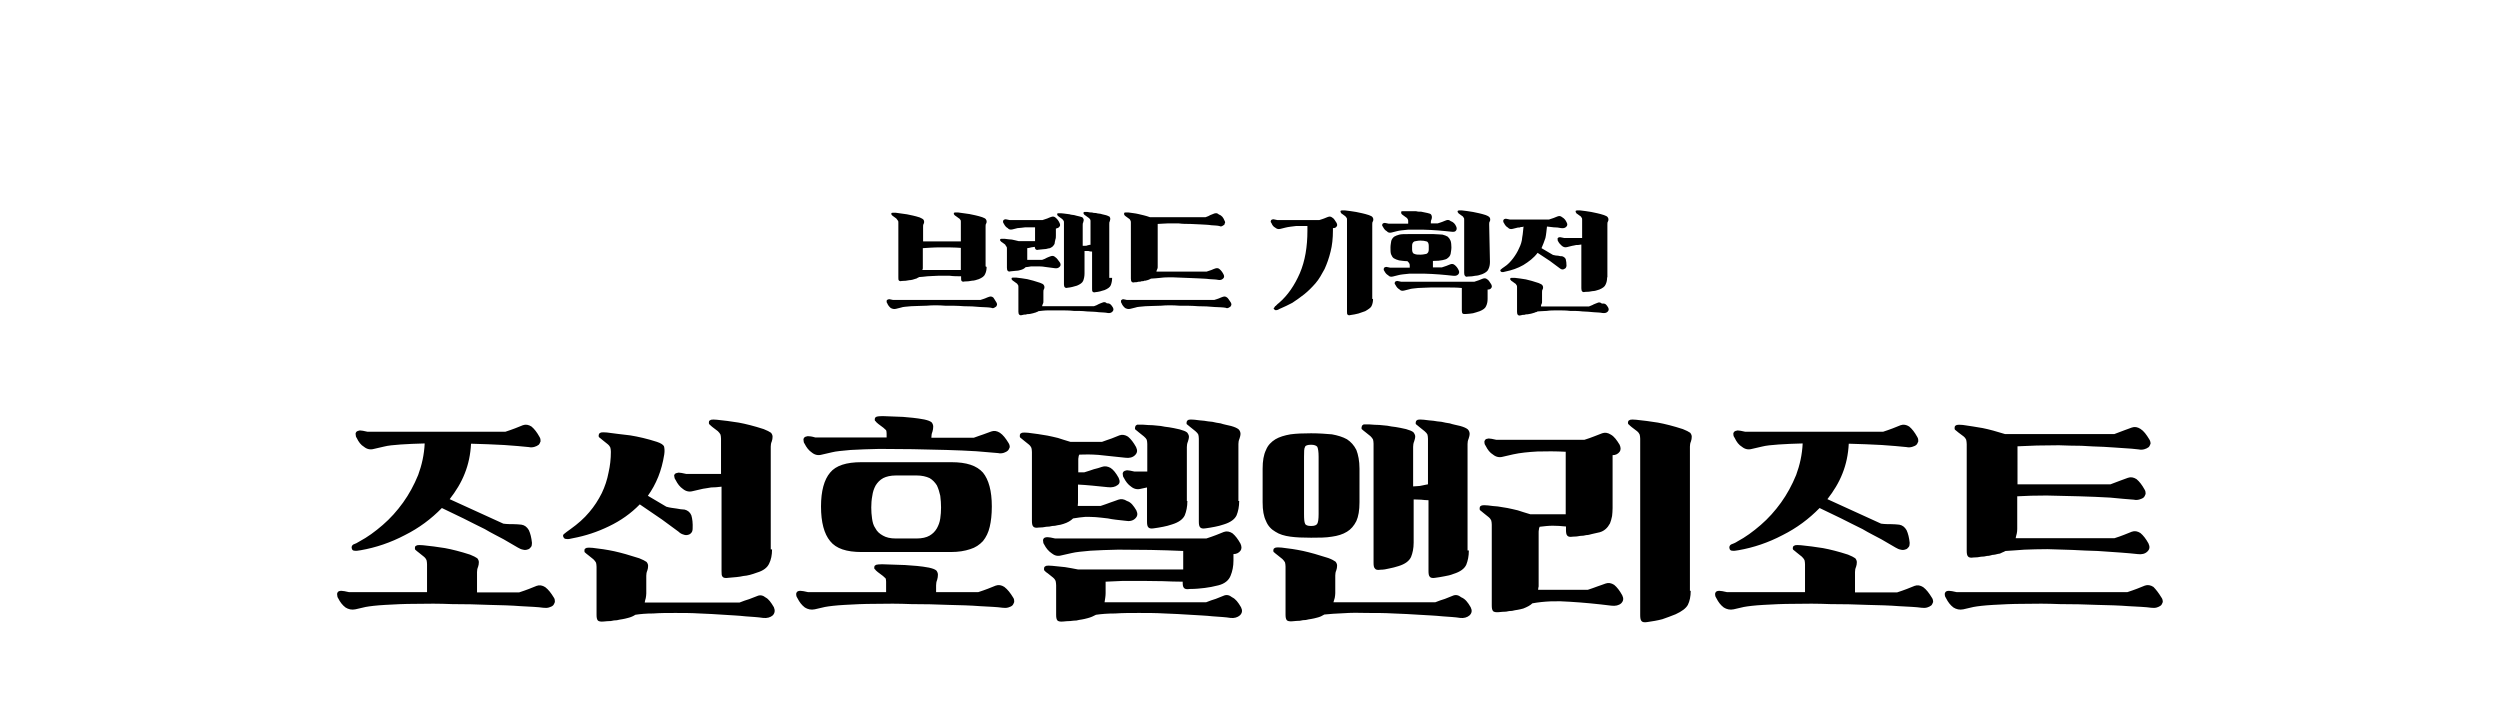
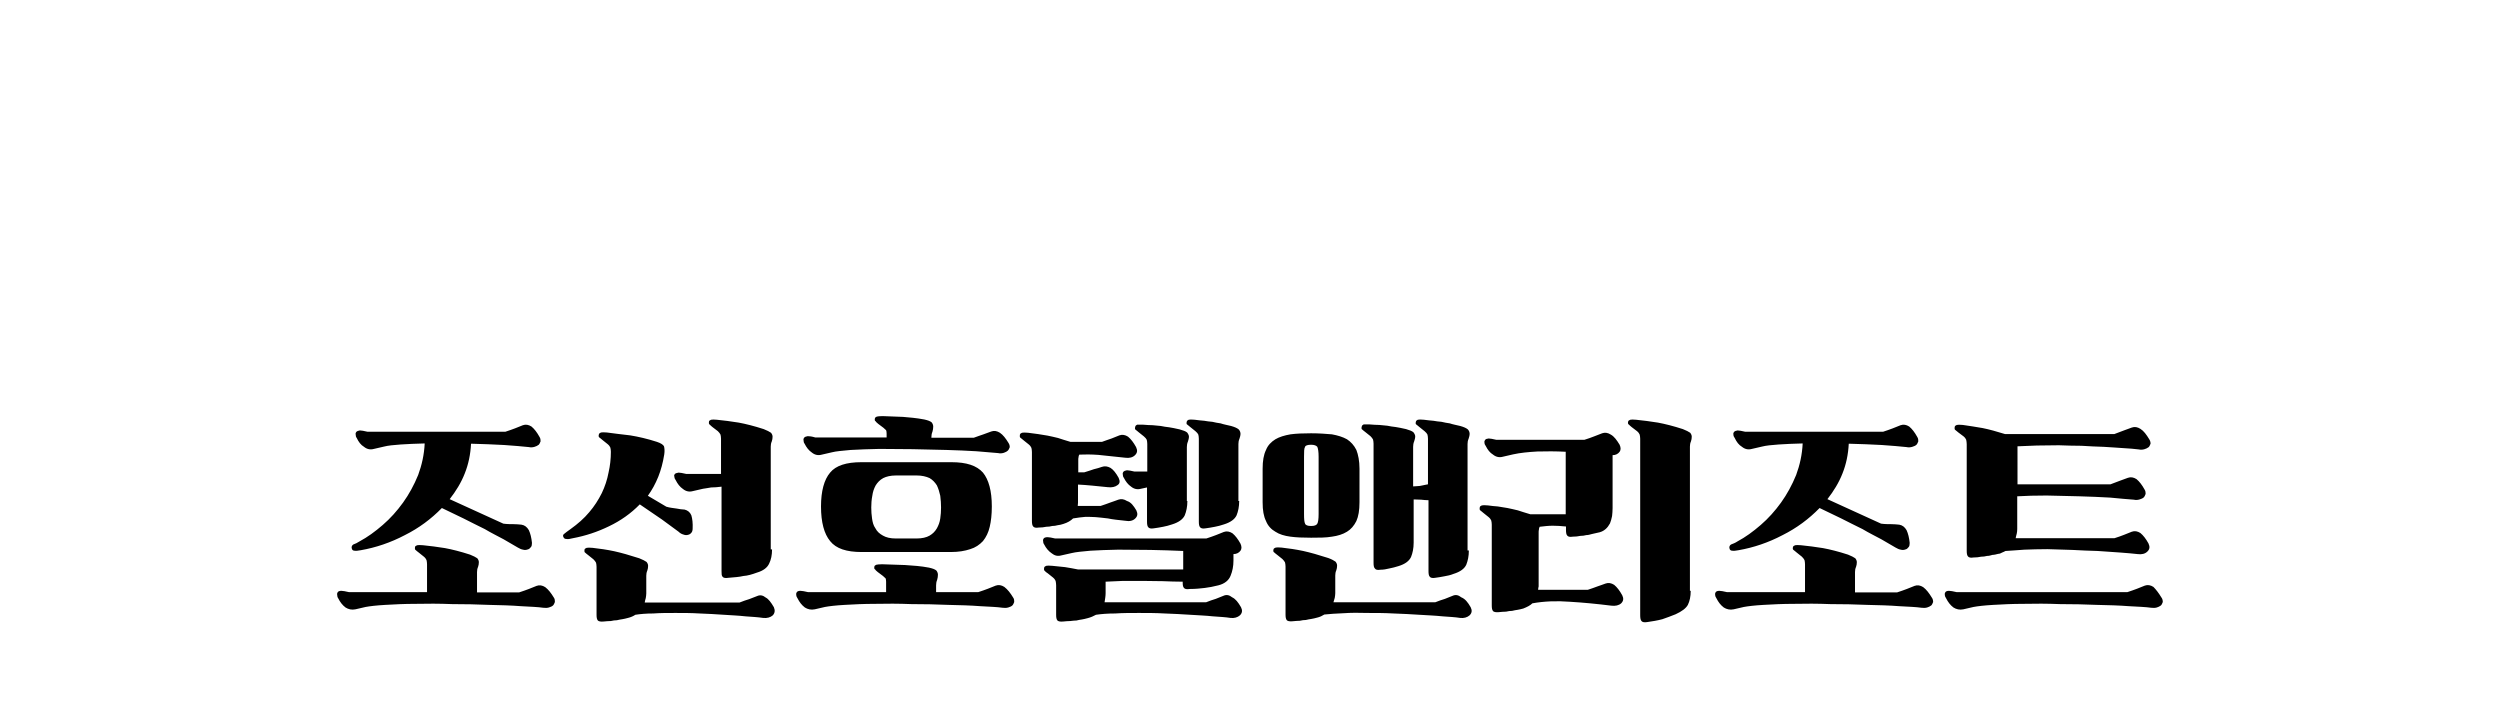
<svg xmlns="http://www.w3.org/2000/svg" height="274px" id="레이어_1" style="" version="1.1" viewBox="0 0 960.1 274" width="960.1px" x="0px" xml:space="preserve" y="0px">
  <path d="M830.1,229.5c0.4,0.5,0.5,1.2,0.5,1.7c-0.2,0.5-0.4,1-0.7,1.3c-0.5,0.4-1,0.6-1.6,0.8c-0.7,0.2-1.4,0.2-2.2,0.1  c-2-0.3-4.9-0.4-8.5-0.6c-3.8-0.3-7.8-0.4-12.3-0.5c-4.6-0.2-9.4-0.3-14.2-0.3c-4.9-0.2-9.6-0.2-13.9-0.1c-4.4,0-8.3,0.2-11.7,0.4  c-3.5,0.2-6,0.5-7.6,0.8L754,234c-1.4,0.3-2.7,0-3.8-0.7c-1.2-0.9-2.1-2.1-2.8-3.5c-0.3-0.4-0.5-0.9-0.5-1.3c-0.1-0.5,0-0.8,0.3-1.2  c0.2-0.2,0.6-0.4,1.3-0.4c0.6,0,1.6,0.2,2.9,0.5H817c1.3-0.4,2.6-0.9,3.7-1.3c1-0.4,2-0.8,3-1.2c1.1-0.4,2.2-0.2,3.3,0.5  C828,226.4,829,227.7,830.1,229.5z M825.4,168.7c0.4,0.6,0.5,1.2,0.5,1.7c-0.2,0.5-0.4,1-0.7,1.3c-0.5,0.4-1,0.6-1.6,0.8  c-0.7,0.2-1.4,0.3-2.2,0.1c-1.7-0.2-3.7-0.4-5.9-0.5c-2.3-0.2-4.9-0.3-7.6-0.5c-2.8-0.1-5.7-0.2-8.5-0.4c-3,0-5.8-0.1-8.7-0.2  c-3,0-5.8,0.1-8.5,0.1c-2.7,0.1-5.2,0.2-7.4,0.3V186h35.7c1.3-0.5,2.6-1,3.7-1.4l3-1.1c1.1-0.4,2.2-0.2,3.3,0.5  c1.1,0.9,2.1,2.2,3.1,4c0.4,0.6,0.4,1.2,0.4,1.7c-0.2,0.5-0.4,1-0.7,1.3c-0.4,0.4-1,0.6-1.6,0.8c-0.7,0.2-1.4,0.3-2.2,0.1  c-2.3-0.2-5.4-0.4-9.1-0.8c-3.8-0.2-7.6-0.4-11.8-0.5l-12.6-0.3c-4.2,0-8,0.1-11.3,0.3v12.6c0,0.7-0.1,1.3-0.2,1.8  c-0.2,0.6-0.3,1.2-0.4,1.7H812c1.4-0.4,2.6-0.9,3.7-1.3c1-0.4,2-0.8,3-1.2c1.1-0.4,2.2-0.2,3.3,0.5c1.1,0.9,2.1,2.2,3.1,4  c0.6,1.3,0.5,2.2-0.4,3.1c-0.9,0.9-2.2,1.2-3.7,1c-1.8-0.2-4-0.4-6.7-0.6s-5.7-0.4-8.7-0.6c-3.1-0.1-6.4-0.2-9.6-0.4  c-3.4-0.1-6.7-0.2-9.7-0.3c-3.2,0-6.2,0.1-8.9,0.2c-2.9,0.2-5.2,0.4-7.2,0.5c-0.5,0.3-0.9,0.4-1.3,0.6c-0.5,0.3-1,0.5-1.5,0.5  c-0.8,0.2-1.5,0.4-2.2,0.4c-0.7,0.2-1.3,0.4-2.1,0.4c-0.7,0.2-1.5,0.3-2.3,0.3c-0.9,0.2-1.8,0.3-2.9,0.3c-1.1,0.2-1.8,0-2.1-0.4  c-0.4-0.4-0.5-1.2-0.5-2.2v-40.9c0-0.6-0.1-1.2-0.2-1.7c-0.2-0.4-0.4-0.8-1-1.3l-2-1.5c-0.4-0.4-0.8-0.6-1.1-0.9  c-0.4-0.2-0.4-0.6-0.3-1.3c0.1-0.4,0.4-0.5,0.8-0.7c0.4-0.1,1.1-0.1,2.3,0c2.5,0.4,5,0.7,7.6,1.2c2.5,0.5,5.4,1.3,8.6,2.3h42  c1.4-0.5,2.6-1,3.7-1.4l3-1.1c1.1-0.4,2.2-0.2,3.3,0.5C823.3,165.5,824.3,166.9,825.4,168.7z M741.9,229.5c0.4,0.5,0.5,1.2,0.5,1.7  c-0.2,0.5-0.4,1-0.7,1.3c-0.5,0.4-1,0.6-1.6,0.8c-0.7,0.2-1.4,0.2-2.2,0.1c-2-0.3-4.9-0.4-8.5-0.6c-3.8-0.3-7.8-0.4-12.3-0.5  c-4.6-0.2-9.4-0.3-14.2-0.3c-4.9-0.2-9.6-0.2-13.9-0.1c-4.4,0-8.3,0.2-11.7,0.4c-3.5,0.2-6,0.5-7.6,0.8l-3.9,0.9  c-1.4,0.3-2.7,0-3.8-0.7c-1.2-0.9-2.1-2.1-2.8-3.5c-0.3-0.4-0.5-0.9-0.5-1.3c-0.1-0.5,0-0.8,0.3-1.2c0.2-0.2,0.6-0.4,1.3-0.4  c0.6,0,1.6,0.2,2.9,0.5h30v-10.7c0-0.6-0.1-1.2-0.2-1.6c-0.2-0.4-0.5-0.8-1-1.3l-2-1.6c-0.4-0.4-0.8-0.6-1.1-0.9  c-0.4-0.2-0.5-0.6-0.3-1.3c0.1-0.3,0.4-0.4,0.8-0.6c0.4-0.1,1.1-0.1,2.3,0c2.7,0.3,5.5,0.6,8.4,1.1c2.7,0.5,5.9,1.3,9.6,2.5  c1.3,0.5,2.2,1,2.8,1.4c0.4,0.5,0.6,1,0.6,1.5c0,0.6-0.1,1.3-0.3,1.8c-0.3,0.7-0.4,1.3-0.4,2v7.8h16.2c1.3-0.4,2.6-0.9,3.7-1.3  c1-0.4,2-0.8,3-1.2c1.1-0.4,2.2-0.2,3.3,0.5C739.8,226.4,740.8,227.7,741.9,229.5z M667.3,207.9c3-1.6,5.9-3.7,8.9-6.3  c2.9-2.5,5.5-5.4,7.8-8.6s4.2-6.7,5.8-10.6c1.4-3.8,2.3-7.8,2.5-12.1c-3.4,0.1-6.5,0.2-9.2,0.4s-4.9,0.4-6.4,0.8l-3.9,0.9  c-1.4,0.4-2.7,0.1-3.8-0.8c-1.2-0.7-2.1-1.9-2.8-3.4c-0.3-0.4-0.5-0.8-0.5-1.3c-0.1-0.4,0-0.7,0.3-1.1c0.2-0.2,0.6-0.4,1.3-0.5  c0.6,0,1.6,0.2,2.9,0.5h53c1.3-0.4,2.6-0.9,3.7-1.3c1-0.4,2-0.8,3-1.2c1.1-0.4,2.2-0.2,3.3,0.5c1.1,0.9,2.1,2.2,3.1,4  c0.4,0.6,0.4,1.2,0.4,1.7c-0.2,0.5-0.4,1-0.7,1.3c-0.4,0.4-1,0.6-1.6,0.8c-0.7,0.2-1.4,0.3-2.2,0.1c-2.5-0.3-5.7-0.5-9.5-0.8  c-4-0.2-8.2-0.4-12.7-0.5c-0.2,4.1-1,7.9-2.4,11.4c-1.4,3.6-3.4,6.8-5.8,9.9l20.6,9.4c1.4,0.2,2.7,0.2,3.9,0.2  c1.1,0,2.1,0.1,3.1,0.2c1.2,0.2,2.1,0.9,2.8,2.1c0.6,1.3,1,2.9,1.2,4.9c0,0.7-0.1,1.3-0.4,1.6c-0.4,0.5-0.7,0.8-1.2,0.9  c-0.5,0.2-1.2,0.3-1.8,0.1c-0.7-0.1-1.3-0.4-2-0.8l-5.5-3.2c-2.2-1.2-4.7-2.4-7.2-3.9c-2.7-1.3-5.4-2.7-8.2-4.1l-8.3-4  c-4.1,4.2-8.8,7.7-14.2,10.4c-5.5,2.9-11.2,4.8-16.9,5.8c-1.1,0.2-1.9,0.3-2.4,0.2c-0.6,0-1-0.3-1.1-0.9c-0.2-0.6,0.1-1.2,0.6-1.5  C665.6,208.8,666.4,208.5,667.3,207.9z M649.3,226.9c0,2.2-0.4,4-1.1,5.4c-0.7,1.3-2.3,2.5-4.7,3.6c-1.7,0.7-3.4,1.3-5.1,1.9  c-1.8,0.5-3.8,0.8-5.8,1.1c-1.2,0.2-1.9,0-2.2-0.4c-0.4-0.4-0.5-1.3-0.5-2.3v-67.7c0-0.6-0.1-1.2-0.2-1.6c-0.2-0.4-0.4-0.8-1-1.3  l-2.1-1.6c-0.4-0.4-0.8-0.6-1-0.9c-0.4-0.2-0.5-0.6-0.3-1.3c0.1-0.3,0.4-0.4,0.8-0.6c0.4-0.1,1.1-0.1,2.2,0c2.7,0.3,5.5,0.6,8.4,1.1  c2.7,0.5,5.9,1.3,9.6,2.5c1.3,0.5,2.2,1,2.8,1.4c0.4,0.5,0.6,1,0.6,1.5c0,0.6-0.1,1.3-0.3,1.8c-0.3,0.7-0.4,1.3-0.4,2v55.4H649.3z   M622,170.8c0.5,1.1,0.5,2,0,2.7c-0.6,0.8-1.5,1.3-2.7,1.3v20.3c0,1.1-0.1,2.2-0.2,3.1c-0.2,1.1-0.5,2-0.8,2.8  c-0.5,0.9-1,1.6-1.7,2.2c-0.8,0.7-1.8,1.2-3.1,1.4c-0.9,0.2-1.6,0.4-2.2,0.5c-0.7,0.2-1.4,0.4-2.1,0.4c-0.7,0.2-1.5,0.3-2.3,0.3  c-0.9,0.2-1.8,0.3-2.9,0.3c-1.1,0.2-1.8,0-2.1-0.4c-0.4-0.4-0.5-1.2-0.5-2.2v-1.3c-1.9-0.2-3.6-0.3-5.1-0.3c-1.6,0-3.3,0.2-5,0.4  c-0.2,0.4-0.3,0.7-0.3,1.1c-0.1,0.4-0.1,0.7-0.1,1.1V224v1.2c-0.1,0.4-0.2,0.9-0.2,1.3h19.1c1.3-0.4,2.6-0.9,3.7-1.3  c1.1-0.4,2.1-0.7,3.1-1.1c1.1-0.4,2.2-0.2,3.3,0.5c1.1,0.9,2.1,2.2,3.1,4c0.6,1.2,0.5,2.2-0.4,3.1c-0.9,0.8-2.2,1.1-3.8,0.9  c-5.6-0.7-10.9-1.2-15.9-1.5c-5.1-0.4-9.9-0.2-14.4,0.6c-0.8,0.8-2,1.4-3.5,2c-0.8,0.2-1.5,0.4-2.2,0.5s-1.3,0.2-2.1,0.4  c-0.7,0-1.5,0.1-2.3,0.3c-0.9,0-1.8,0.1-2.9,0.2c-1.1,0.1-1.8-0.1-2.1-0.4c-0.4-0.5-0.5-1.2-0.5-2.2v-31c0-0.6-0.1-1.2-0.2-1.6  c-0.2-0.4-0.4-0.8-1-1.3l-2-1.6c-0.4-0.4-0.8-0.6-1.1-0.9c-0.4-0.2-0.4-0.6-0.3-1.3c0.1-0.4,0.4-0.5,0.8-0.7c0.4-0.1,1.1-0.1,2.3,0  c1.3,0.2,2.5,0.3,3.8,0.4c1.2,0.2,2.4,0.4,3.7,0.6c1.3,0.3,2.5,0.5,4,0.9c1.3,0.4,3,1,4.8,1.5h13.6v-24c-3.8-0.2-7.5-0.2-10.9-0.1  c-3.5,0.2-6.6,0.5-9.3,1.1l-3.9,0.9c-1.4,0.4-2.7,0.1-3.8-0.8c-1.2-0.7-2.1-1.9-2.8-3.3c-0.3-0.4-0.5-0.8-0.5-1.3  c-0.1-0.4,0-0.7,0.3-1.1c0.2-0.3,0.6-0.4,1.3-0.5c0.6,0,1.6,0.2,2.9,0.5h33.9c1.4-0.4,2.6-0.9,3.7-1.3c1.1-0.4,2.1-0.8,3.1-1.2  c1.1-0.4,2.2-0.2,3.3,0.5C619.9,167.6,620.9,169,622,170.8z M506.4,175.4c0-1.9-0.2-3.1-0.5-3.8c-0.4-0.5-1.2-0.8-2.4-0.8  c-1.3,0-2.2,0.3-2.3,0.8c-0.4,0.6-0.4,1.9-0.4,3.8v22c0,2,0.1,3.1,0.4,3.7c0.2,0.6,1,0.9,2.3,0.9s2.1-0.3,2.4-0.9  c0.3-0.5,0.5-1.7,0.5-3.7V175.4z M564.8,233.2c0.6,1.2,0.5,2.2-0.4,3.1c-0.9,0.8-2.2,1.2-3.7,1c-1.8-0.3-4-0.4-6.7-0.6  c-2.8-0.3-5.8-0.4-8.9-0.6c-3.2-0.2-6.5-0.4-9.9-0.5c-3.5-0.2-6.8-0.2-10.1-0.2c-3.2-0.1-6.3-0.1-9.1,0.1c-2.9,0.1-5.4,0.3-7.4,0.5  c-0.5,0.3-0.9,0.5-1.3,0.7c-0.5,0.2-1,0.4-1.5,0.5c-0.8,0.2-1.5,0.4-2.2,0.5s-1.3,0.2-2.1,0.4c-0.7,0-1.5,0.1-2.3,0.3  c-0.9,0-1.8,0.1-2.9,0.2c-1.1,0.1-1.8-0.1-2.1-0.4c-0.4-0.5-0.5-1.2-0.5-2.2v-18.4c0-0.6-0.1-1.2-0.2-1.6c-0.2-0.4-0.5-0.8-1-1.3  l-2-1.6c-0.5-0.4-0.8-0.6-1.1-0.9c-0.4-0.2-0.5-0.6-0.3-1.3c0.1-0.3,0.4-0.4,0.8-0.6c0.4-0.1,1.1-0.1,2.3,0c2.7,0.3,5.5,0.7,8.3,1.3  c2.7,0.6,5.9,1.5,9.6,2.7c1.4,0.5,2.2,1,2.8,1.4c0.4,0.5,0.6,1,0.6,1.5c0,0.6-0.1,1.3-0.3,1.8c-0.3,0.7-0.4,1.3-0.4,2v6.8  c0,0.5-0.1,1.2-0.2,1.8c-0.2,0.5-0.3,1.2-0.5,1.7h39.1c1.3-0.5,2.6-1,3.7-1.3c1-0.4,2-0.8,3-1.2c1.1-0.5,2.2-0.3,3.3,0.6  C562.7,230,563.7,231.3,564.8,233.2z M522.1,192.9c0,3.1-0.4,5.4-1.2,7.2c-0.9,1.8-2.1,3.2-3.6,4.1c-1.6,1-3.6,1.6-5.8,1.9  c-2.3,0.4-5,0.4-8,0.4c-3.1,0-5.7-0.1-7.9-0.4c-2.3-0.3-4.3-0.9-5.8-1.9c-1.6-0.9-2.9-2.3-3.6-4.1c-0.9-1.8-1.3-4.1-1.3-7.2V180  c0-3,0.4-5.4,1.3-7.2c0.7-1.8,2-3.1,3.6-4.1c1.5-0.9,3.5-1.5,5.8-1.9c2.2-0.3,4.9-0.4,7.9-0.4s5.7,0.2,8,0.4c2.2,0.4,4.2,1,5.8,1.9  c1.5,1,2.7,2.3,3.6,4.1c0.7,1.8,1.2,4.2,1.2,7.2V192.9z M564.1,211.4c0,2.2-0.4,4-1,5.5c-0.7,1.5-2.3,2.7-4.9,3.5  c-1.2,0.5-2.3,0.7-3.4,0.9c-1.3,0.3-2.4,0.4-3.6,0.6c-1.1,0.2-1.8,0-2.1-0.4c-0.4-0.4-0.5-1.2-0.5-2.2v-27.2c-1,0-1.9-0.1-2.8-0.2  c-1,0-2-0.1-2.9-0.1v16.6c0,2.2-0.4,4-1,5.5c-0.7,1.5-2.2,2.7-4.8,3.5c-1.3,0.4-2.4,0.7-3.5,0.9c-1.2,0.3-2.3,0.5-3.5,0.5  c-1.1,0.2-1.8,0-2.1-0.5c-0.4-0.4-0.5-1.1-0.5-2.2v-45.7c0-0.6-0.1-1.2-0.2-1.6c-0.2-0.4-0.5-0.8-1-1.3l-2-1.6  c-0.5-0.4-0.8-0.6-1.1-0.9c-0.4-0.2-0.4-0.6-0.2-1.3c0.1-0.4,0.4-0.5,0.7-0.7h2.3c1.3,0.1,2.6,0.2,3.7,0.2c1,0.1,2,0.2,3.1,0.3  c1,0.2,2.1,0.4,3.2,0.5c1.1,0.2,2.4,0.4,4,0.8c1.3,0.4,2.2,0.7,2.8,1.2c0.4,0.5,0.7,1.1,0.7,1.6c0,0.6-0.2,1.3-0.4,1.9  c-0.3,0.7-0.4,1.4-0.4,2.1v15.2l1.6-0.1c0.6,0,1.3-0.1,2.1-0.3c0.6-0.1,1.3-0.3,2-0.4v-17.5c0-0.6-0.1-1.2-0.2-1.6  c-0.2-0.4-0.5-0.8-1.1-1.3l-2-1.6c-0.4-0.4-0.8-0.6-1.1-0.9c-0.4-0.2-0.4-0.6-0.2-1.3c0.1-0.3,0.4-0.4,0.7-0.6  c0.4-0.1,1.1-0.1,2.3,0c1.3,0.2,2.6,0.3,3.7,0.4c1,0.2,2,0.3,3.1,0.4c1,0.2,2.1,0.5,3.2,0.6c1.1,0.4,2.4,0.6,4,1  c1.4,0.4,2.3,0.8,2.9,1.3c0.5,0.5,0.7,1.2,0.7,1.7c0,0.6-0.2,1.3-0.4,1.9c-0.3,0.7-0.4,1.3-0.4,2v40.9L564.1,211.4L564.1,211.4z   M475.9,192.4c0,2.2-0.4,4-1,5.5c-0.7,1.5-2.3,2.7-4.9,3.5c-1.2,0.4-2.3,0.7-3.4,0.9c-1.3,0.3-2.4,0.4-3.6,0.6  c-1.1,0.2-1.8,0-2.1-0.4c-0.4-0.4-0.5-1.2-0.5-2.2v-31.8c0-0.6-0.1-1.2-0.2-1.6c-0.2-0.4-0.5-0.8-1.1-1.3l-2-1.6  c-0.4-0.4-0.8-0.6-1.1-0.9c-0.4-0.2-0.4-0.6-0.2-1.3c0.1-0.3,0.4-0.4,0.7-0.6c0.4-0.1,1.1-0.1,2.3,0c1.3,0.2,2.6,0.3,3.7,0.4  c1,0.2,2,0.3,3.1,0.4c1,0.2,2.1,0.5,3.2,0.6c1.1,0.4,2.4,0.6,4,1c1.4,0.4,2.3,0.8,2.9,1.3c0.5,0.5,0.7,1.2,0.7,1.7  c0,0.6-0.2,1.3-0.4,1.9c-0.3,0.7-0.4,1.3-0.4,2v21.9L475.9,192.4L475.9,192.4z M456,192.4c0,2.2-0.4,4-1,5.5  c-0.7,1.5-2.3,2.7-4.9,3.5c-1.2,0.4-2.3,0.7-3.4,0.9c-1.3,0.3-2.4,0.4-3.6,0.6c-1.1,0.2-1.8,0-2.1-0.4c-0.4-0.4-0.5-1.2-0.5-2.2  v-13.1l-2.3,0.5c-1.4,0.4-2.7,0.1-3.8-0.8c-1.2-0.8-2.1-2-2.8-3.4c-0.3-0.4-0.4-0.8-0.4-1.3c-0.1-0.4,0-0.7,0.3-1.1  c0.2-0.2,0.6-0.4,1.3-0.5c0.6,0,1.6,0.2,2.9,0.5h4.9v-10.6c0-0.6-0.1-1.2-0.2-1.6c-0.2-0.4-0.5-0.8-1.1-1.3l-2-1.6  c-0.4-0.4-0.8-0.6-1.1-0.9c-0.4-0.2-0.4-0.6-0.2-1.3c0.1-0.4,0.4-0.5,0.7-0.7h2.3c1.3,0.1,2.6,0.2,3.7,0.2c1,0.1,2,0.2,3.1,0.3  c1,0.2,2.1,0.4,3.2,0.5c1.1,0.2,2.4,0.4,4,0.8c1.4,0.4,2.3,0.7,2.9,1.2c0.4,0.5,0.7,1.1,0.7,1.6c0,0.6-0.2,1.3-0.4,1.9  c-0.3,0.7-0.4,1.4-0.4,2.1v20.7C455.8,192.4,456,192.4,456,192.4z M436.4,196c0.6,1.3,0.5,2.2-0.4,3.1c-0.9,0.9-2.2,1.2-3.8,0.9  c-2.7-0.3-4.9-0.5-6.7-0.9c-1.8-0.2-3.3-0.4-4.7-0.5c-1.4-0.1-2.7-0.1-4-0.1c-1.3,0.1-2.9,0.3-4.7,0.6c-0.9,0.9-2.1,1.6-3.7,2.1  c-0.8,0.3-1.5,0.4-2.2,0.5c-0.7,0.2-1.4,0.3-2.1,0.3c-0.7,0.2-1.5,0.3-2.3,0.3c-0.9,0.2-1.8,0.3-2.9,0.3c-1.1,0.2-1.8,0-2.1-0.4  c-0.4-0.4-0.5-1.2-0.5-2.2v-26.4c0-0.6-0.1-1.2-0.2-1.6c-0.2-0.4-0.4-0.8-1-1.3l-2-1.6c-0.4-0.4-0.8-0.6-1.1-0.9  c-0.4-0.2-0.4-0.6-0.3-1.3c0.1-0.4,0.4-0.5,0.8-0.7c0.4-0.1,1.1-0.1,2.3,0c1.3,0.2,2.5,0.3,3.8,0.5c1.2,0.2,2.4,0.4,3.7,0.6  c1.3,0.3,2.5,0.5,4,0.9c1.3,0.4,3,1,4.8,1.5h12.1c1.3-0.5,2.6-0.9,3.7-1.3c1-0.4,2-0.8,3-1.2c1.1-0.4,2.2-0.2,3.3,0.5  c1.1,0.9,2.1,2.2,3.1,4c0.6,1.3,0.5,2.2-0.4,3.1c-0.9,0.9-2.2,1.2-3.7,1l-10.4-1.1c-2.8-0.2-5.2-0.2-7.3-0.1c-0.2,0.4-0.3,0.6-0.3,1  c-0.1,0.4-0.1,0.7-0.1,1v4.8h2.3c1.3-0.4,2.6-0.8,3.7-1.2c1.1-0.3,2.1-0.5,3.1-0.9c1.1-0.4,2.2-0.2,3.3,0.4c1.1,0.7,2.1,2,3.1,3.8  c0.6,1.3,0.5,2.2-0.4,2.8c-0.9,0.7-2.2,1-3.8,0.8c-2.2-0.2-4.2-0.4-6-0.6c-1.9-0.2-3.7-0.3-5.4-0.4v5.8v1.2c0,0.4-0.1,0.8-0.1,1.2  h8.8c1.3-0.4,2.6-0.9,3.7-1.3c1.1-0.4,2.1-0.7,3.1-1.1c1.1-0.4,2.2-0.2,3.3,0.5C434.4,192.9,435.3,194.2,436.4,196z M476.6,233.2  c0.6,1.2,0.5,2.2-0.4,3.1c-0.9,0.8-2.2,1.2-3.7,1c-1.8-0.3-4-0.4-6.7-0.6c-2.7-0.3-5.7-0.4-8.7-0.6c-3.2-0.2-6.5-0.4-9.8-0.5  c-3.4-0.2-6.7-0.2-9.9-0.2s-6.3,0-9.1,0.2c-2.9,0-5.4,0.2-7.4,0.5c-0.9,0.5-2,1-3.2,1.3c-0.8,0.2-1.5,0.4-2.2,0.5s-1.3,0.2-2.1,0.4  c-0.7,0-1.5,0.1-2.3,0.2c-0.9,0-1.8,0.1-2.9,0.2c-1.1,0.1-1.8-0.1-2.1-0.4c-0.4-0.5-0.5-1.2-0.5-2.2v-11.3c0-0.6-0.1-1.2-0.2-1.7  c-0.2-0.4-0.4-0.8-1-1.3l-2-1.6c-0.4-0.3-0.8-0.5-1.1-0.9c-0.4-0.2-0.4-0.6-0.3-1.3c0.1-0.4,0.4-0.5,0.8-0.7c0.4-0.1,1.1-0.1,2.3,0  l4.9,0.5c1.6,0.3,3.2,0.5,5,0.9h40.4v-7.1c-4-0.2-8.3-0.3-12.6-0.4c-4.4,0-8.5-0.1-12.4-0.1c-4,0.1-7.6,0.2-10.6,0.4  c-3.2,0.3-5.6,0.5-7.2,0.9l-4,0.9c-1.4,0.4-2.6,0.1-3.7-0.8c-1.2-0.8-2.2-2-2.9-3.4c-0.3-0.4-0.4-0.8-0.4-1.3  c-0.1-0.4,0-0.7,0.3-1.1c0.2-0.2,0.7-0.4,1.4-0.4c0.6,0,1.6,0.2,2.9,0.5h58.1c1.3-0.4,2.6-0.9,3.7-1.3c1-0.4,2-0.8,3-1.2  c1.1-0.4,2.2-0.2,3.3,0.5c1.1,0.9,2.1,2.2,3.1,4c0.5,1.1,0.5,2,0,2.7c-0.6,0.8-1.5,1.3-2.7,1.3v2.5c0,2.2-0.4,4.1-1.1,5.8  c-0.7,1.8-2.3,3.1-4.7,3.7c-1.9,0.5-3.6,0.8-5.2,1s-3.6,0.4-5.8,0.4c-1.2,0.2-1.9,0-2.2-0.4c-0.4-0.4-0.5-1.1-0.5-2.2v-0.2  c-2.5,0-5.1-0.1-7.7-0.2c-2.7,0-5.3-0.1-7.8-0.1h-7.4c-2.4,0.1-4.7,0.2-6.7,0.3v4.4c0,1.1-0.2,2.2-0.4,3.5h39c1.3-0.5,2.6-1,3.7-1.3  c1-0.4,2-0.8,3-1.2c1.1-0.5,2.2-0.3,3.3,0.6C474.5,230,475.5,231.3,476.6,233.2z M387.3,170.1c0.4,0.6,0.5,1.2,0.5,1.6  c-0.2,0.5-0.4,1-0.7,1.3c-0.4,0.4-1,0.7-1.6,0.9c-0.7,0.2-1.4,0.3-2.2,0.1c-2.1-0.2-4.9-0.4-8.3-0.7c-3.5-0.2-7.4-0.4-11.5-0.5  l-13-0.3c-4.5,0-8.8-0.1-12.8-0.1c-4.1,0.1-7.7,0.2-11,0.4c-3.2,0.3-5.7,0.5-7.2,0.9l-3.9,0.9c-1.4,0.4-2.7,0.1-3.8-0.8  c-1.2-0.8-2.1-2-2.8-3.4c-0.3-0.4-0.4-0.8-0.4-1.3c-0.1-0.4,0-0.7,0.3-1.1c0.2-0.2,0.6-0.4,1.3-0.5c0.6,0,1.6,0.1,2.9,0.5h27.4v-1.5  c0-0.6-0.1-1.1-0.2-1.3c-0.2-0.1-0.4-0.4-1-0.9l-2-1.5c-0.4-0.4-0.8-0.6-1-1c-0.4-0.2-0.4-0.5-0.3-1.1c0-0.3,0.3-0.5,0.7-0.7  c0.4-0.1,1.1-0.2,2.3-0.2l7.8,0.3c2.3,0.2,5.1,0.4,8.2,1c1.3,0.3,2.2,0.6,2.8,1.1c0.4,0.5,0.6,1.1,0.6,1.6c0,0.7-0.1,1.3-0.3,2  c-0.3,0.7-0.4,1.4-0.4,2.1v0.2H374c1.3-0.5,2.6-0.9,3.7-1.3l3-1.1c1.1-0.4,2.2-0.2,3.3,0.5C385.2,167,386.2,168.3,387.3,170.1z   M352,206.8c2.1,0,3.8-0.4,5-1.1c1.2-0.7,2.1-1.6,2.8-2.8c0.6-1.1,1.1-2.3,1.3-3.8c0.2-1.3,0.3-2.8,0.3-4.2s-0.1-3-0.3-4.5  c-0.3-1.4-0.7-2.7-1.3-4c-0.7-1.1-1.6-2.1-2.8-2.8c-1.3-0.6-3-1-4.9-1h-8c-2.1,0-3.7,0.4-4.9,1c-1.3,0.7-2.2,1.7-2.9,2.8  c-0.7,1.3-1.1,2.5-1.3,4c-0.3,1.5-0.4,3.1-0.4,4.5s0.1,2.9,0.3,4.2c0.2,1.4,0.5,2.7,1.3,3.8c0.6,1.2,1.6,2.1,2.9,2.8  c1.2,0.7,2.8,1.1,4.9,1.1H352z M389.1,229.5c0.4,0.5,0.4,1.2,0.4,1.7c-0.2,0.5-0.4,1-0.7,1.3c-0.4,0.4-1,0.6-1.6,0.8  c-0.7,0.2-1.4,0.2-2.2,0.1c-2-0.3-4.9-0.4-8.5-0.6c-3.8-0.3-7.8-0.4-12.3-0.5c-4.6-0.2-9.4-0.3-14.2-0.3c-4.9-0.2-9.6-0.2-13.9-0.1  c-4.4,0-8.3,0.2-11.7,0.4c-3.5,0.2-6,0.5-7.6,0.8l-3.9,0.9c-1.4,0.3-2.7,0-3.8-0.7c-1.2-0.9-2.1-2.1-2.8-3.5  c-0.3-0.4-0.5-0.9-0.5-1.3c-0.1-0.5,0-0.8,0.3-1.2c0.2-0.2,0.6-0.4,1.3-0.4c0.6,0,1.6,0.2,2.9,0.5h30v-4c0-0.6-0.1-1.1-0.2-1.3  c-0.2-0.1-0.4-0.4-1-0.9l-2-1.5c-0.4-0.4-0.8-0.6-1-1c-0.4-0.2-0.4-0.5-0.3-1.1c0-0.3,0.3-0.5,0.7-0.7c0.4-0.1,1.1-0.2,2.3-0.2  c2.7,0.1,5.7,0.2,8.8,0.3c3.1,0.2,6.1,0.4,9.2,1c1.3,0.3,2.2,0.6,2.8,1.1c0.4,0.5,0.6,1.1,0.6,1.6c0,0.7-0.1,1.3-0.3,2  c-0.3,0.7-0.4,1.4-0.4,2.1v2.6h16.2c1.3-0.4,2.6-0.9,3.7-1.3c1-0.4,2-0.8,3-1.2c1.1-0.4,2.2-0.2,3.3,0.5  C387,226.4,388,227.7,389.1,229.5z M330.9,212c-5.8,0-9.8-1.3-12.1-4.2c-2.3-2.8-3.5-7.2-3.5-13.3c0-5.9,1.2-10.3,3.5-13  c2.2-2.7,6.2-4,12-4h34.6c5.8,0,9.7,1.3,12.1,4c2.2,2.7,3.4,7,3.4,13c0,3.1-0.3,5.7-0.8,7.8c-0.5,2.2-1.4,4-2.6,5.5  c-1.3,1.4-2.9,2.5-4.9,3.1c-2.1,0.7-4.5,1.1-7.4,1.1L330.9,212L330.9,212z M297.2,233.2c0.5,1.2,0.4,2.2-0.4,3.1  c-0.9,0.8-2.2,1.2-3.8,1c-1.9-0.3-4.1-0.4-6.7-0.6c-2.6-0.3-5.4-0.4-8.3-0.6c-3.1-0.2-6.1-0.4-9.3-0.5c-3.2-0.2-6.3-0.2-9.3-0.2  c-3.1,0-5.9,0-8.5,0.2c-2.7,0-5,0.2-6.9,0.5c-0.4,0.3-0.9,0.5-1.3,0.7c-0.5,0.2-1,0.4-1.5,0.5c-0.8,0.2-1.5,0.4-2.2,0.5  s-1.3,0.2-2.1,0.4c-0.7,0-1.5,0.1-2.3,0.3c-0.9,0-1.8,0.1-2.9,0.2c-1.1,0.1-1.8-0.1-2.1-0.4c-0.4-0.5-0.5-1.2-0.5-2.2v-18.4  c0-0.6-0.1-1.2-0.2-1.6c-0.2-0.4-0.5-0.8-1-1.3l-2-1.6c-0.5-0.4-0.8-0.6-1.1-0.9c-0.4-0.2-0.4-0.6-0.3-1.3c0.1-0.3,0.4-0.4,0.8-0.6  c0.4-0.1,1.1-0.1,2.3,0c2.7,0.3,5.5,0.7,8.3,1.3c2.7,0.6,5.9,1.5,9.6,2.7c1.3,0.5,2.2,1,2.8,1.4c0.4,0.5,0.6,1,0.6,1.5  c0,0.6-0.1,1.3-0.3,1.8c-0.3,0.7-0.4,1.3-0.4,2v6.8c0,0.5-0.1,1.2-0.2,1.8c-0.2,0.5-0.3,1.2-0.4,1.7H284c1.3-0.5,2.6-1,3.7-1.3  c1.1-0.4,2.1-0.8,3.1-1.2c1.1-0.5,2.2-0.3,3.3,0.6C295.1,230,296.1,231.3,297.2,233.2z M234.6,173.5c0-0.6-0.1-1.2-0.2-1.6  c-0.2-0.4-0.4-0.8-1-1.3l-2-1.6c-0.4-0.4-0.8-0.6-1.1-0.9c-0.4-0.2-0.5-0.6-0.3-1.3c0.1-0.4,0.4-0.5,0.8-0.7c0.4-0.1,1.1-0.1,2.3,0  c2.7,0.4,5.7,0.7,8.9,1.1c3.1,0.5,6.6,1.3,10.3,2.5c1.5,0.5,2.4,1.1,2.7,1.7c0.2,0.7,0.3,1.8,0.1,3.1c-0.5,3.2-1.3,6.1-2.3,8.6  c-1.1,2.7-2.4,5.1-4,7.3l7.1,4.2c1.3,0.4,2.6,0.5,3.9,0.7c1.1,0.2,2.2,0.4,3.1,0.4c1.2,0.3,2.1,1,2.6,2.2c0.4,1.3,0.6,3.1,0.5,5.1  c0,0.7-0.2,1.3-0.5,1.6c-0.4,0.5-0.8,0.7-1.3,0.8c-0.5,0.2-1.2,0.1-1.7-0.1c-0.7-0.2-1.3-0.5-1.9-1.1l-6.4-4.7l-8.5-5.8  c-3.4,3.5-7.4,6.3-11.8,8.4c-4.5,2.2-9.1,3.7-13.9,4.6c-1.1,0.3-1.9,0.4-2.4,0.3c-0.6,0-1-0.2-1.2-0.7c-0.3-0.5-0.2-1,0.3-1.3  c0.4-0.4,1.2-0.9,2.4-1.8c2.8-2,5.2-4.1,7.2-6.5c1.9-2.2,3.5-4.7,4.8-7.3c1.2-2.5,2.1-5.2,2.6-7.9  C234.3,178.9,234.6,176.2,234.6,173.5z M296.5,211c0,2.2-0.4,4-1.1,5.4c-0.7,1.6-2.3,2.8-4.7,3.5c-1.9,0.7-3.6,1.2-5.2,1.3  c-1.6,0.4-3.6,0.5-5.8,0.7c-1.2,0.2-1.9,0-2.2-0.4c-0.4-0.4-0.4-1.2-0.4-2.2v-32.4c-1.5,0.2-2.9,0.3-4,0.3c-1.3,0.2-2.2,0.4-3.1,0.5  l-3.9,0.9c-1.4,0.4-2.7,0.1-3.8-0.8c-1.2-0.8-2.1-2-2.8-3.4c-0.3-0.4-0.5-0.8-0.5-1.3c-0.2-0.4-0.1-0.7,0.2-1.1  c0.2-0.2,0.7-0.4,1.4-0.5c0.6,0,1.6,0.2,2.9,0.5h13.4v-13.5c0-0.6-0.1-1.2-0.2-1.6c-0.2-0.4-0.5-0.8-1-1.3l-2.1-1.6  c-0.4-0.4-0.8-0.6-1-0.9c-0.4-0.2-0.4-0.6-0.3-1.3c0.1-0.3,0.4-0.4,0.8-0.6c0.4-0.1,1.1-0.1,2.2,0c2.7,0.3,5.5,0.6,8.4,1.1  c2.7,0.5,5.9,1.3,9.6,2.5c1.3,0.5,2.2,1,2.8,1.4c0.4,0.5,0.6,1,0.6,1.5c0,0.6-0.1,1.3-0.3,1.8c-0.3,0.7-0.4,1.3-0.4,2V211H296.5z   M212.7,229.5c0.4,0.5,0.4,1.2,0.4,1.7c-0.2,0.5-0.4,1-0.7,1.3c-0.4,0.4-1,0.6-1.6,0.8c-0.7,0.2-1.4,0.2-2.2,0.1  c-2-0.3-4.9-0.4-8.5-0.6c-3.8-0.3-7.8-0.4-12.3-0.5c-4.6-0.2-9.4-0.3-14.2-0.3c-4.9-0.2-9.6-0.2-13.9-0.1c-4.4,0-8.3,0.2-11.7,0.4  c-3.5,0.2-6,0.5-7.6,0.8l-3.9,0.9c-1.4,0.3-2.7,0-3.8-0.7c-1.2-0.9-2.1-2.1-2.8-3.5c-0.3-0.4-0.4-0.9-0.4-1.3  c-0.1-0.5,0-0.8,0.3-1.2c0.2-0.2,0.6-0.4,1.3-0.4c0.6,0,1.6,0.2,2.9,0.5h30v-10.7c0-0.6-0.1-1.2-0.2-1.6c-0.2-0.4-0.4-0.8-1-1.3  l-2-1.6c-0.5-0.4-0.8-0.6-1.1-0.9c-0.4-0.2-0.4-0.6-0.3-1.3c0.1-0.3,0.4-0.4,0.8-0.6c0.4-0.1,1.1-0.1,2.3,0c2.7,0.3,5.5,0.6,8.4,1.1  c2.7,0.5,5.9,1.3,9.6,2.5c1.3,0.5,2.2,1,2.8,1.4c0.4,0.5,0.6,1,0.6,1.5c0,0.6-0.1,1.3-0.3,1.8c-0.3,0.7-0.4,1.3-0.4,2v7.8h16.2  c1.3-0.4,2.6-0.9,3.7-1.3c1-0.4,2-0.8,3-1.2c1.1-0.4,2.2-0.2,3.3,0.5C210.6,226.4,211.6,227.7,212.7,229.5z M138.1,207.9  c3-1.6,5.9-3.7,8.9-6.3c2.9-2.5,5.5-5.4,7.8-8.6s4.2-6.7,5.8-10.6c1.4-3.8,2.3-7.8,2.5-12.1c-3.4,0.1-6.5,0.2-9.2,0.4  s-4.9,0.4-6.4,0.8l-3.9,0.9c-1.4,0.4-2.7,0.1-3.8-0.8c-1.2-0.7-2.1-1.9-2.8-3.4c-0.3-0.4-0.4-0.8-0.4-1.3c-0.1-0.4,0-0.7,0.3-1.1  c0.2-0.2,0.6-0.4,1.3-0.5c0.6,0,1.6,0.2,2.9,0.5h53c1.3-0.4,2.6-0.9,3.7-1.3c1-0.4,2-0.8,3-1.2c1.1-0.4,2.2-0.2,3.3,0.5  c1.1,0.9,2.1,2.2,3.1,4c0.4,0.6,0.4,1.2,0.4,1.7c-0.2,0.5-0.4,1-0.7,1.3c-0.5,0.4-1,0.6-1.6,0.8c-0.7,0.2-1.4,0.3-2.2,0.1  c-2.5-0.3-5.7-0.5-9.5-0.8c-4-0.2-8.2-0.4-12.7-0.5c-0.2,4.1-1,7.9-2.4,11.4c-1.4,3.6-3.4,6.8-5.8,9.9l20.6,9.4  c1.4,0.2,2.7,0.2,3.9,0.2c1.1,0,2.1,0.1,3.1,0.2c1.2,0.2,2.1,0.9,2.8,2.1c0.6,1.3,1,2.9,1.2,4.9c0,0.7-0.1,1.3-0.4,1.6  c-0.4,0.5-0.7,0.8-1.2,0.9c-0.5,0.2-1.2,0.3-1.8,0.1c-0.7-0.1-1.3-0.4-2-0.8l-5.5-3.2c-2.2-1.2-4.7-2.4-7.2-3.9  c-2.7-1.3-5.4-2.7-8.2-4.1l-8.3-4c-4.1,4.2-8.8,7.7-14.2,10.4c-5.5,2.9-11.2,4.8-16.9,5.8c-1.1,0.2-1.9,0.3-2.4,0.2  c-0.6,0-1-0.3-1.1-0.9c-0.2-0.6,0.1-1.2,0.6-1.5C136.5,208.8,137.2,208.5,138.1,207.9z" />
-   <path d="M472.7,116.2c0.2,0.3,0.2,0.6,0.2,0.9c-0.2,0.3-0.2,0.5-0.3,0.6c-0.2,0.2-0.5,0.3-0.8,0.5c-0.3,0.2-0.8,0.2-1.1,0  c-1.1-0.2-2.4-0.2-4.3-0.3c-2-0.2-4-0.3-6.3-0.3c-2.3-0.2-4.7-0.2-7.2-0.2c-2.4-0.2-4.9-0.2-7,0c-2.3,0-4.3,0.2-6,0.2  c-1.8,0.2-3.1,0.2-3.8,0.5l-2,0.5c-0.8,0.2-1.4,0-2-0.3c-0.6-0.5-1.1-1.1-1.4-1.9c-0.2-0.2-0.2-0.5-0.2-0.6c0-0.3,0-0.5,0.2-0.6  c0.2-0.2,0.3-0.2,0.6-0.3c0.3,0,0.8,0.2,1.5,0.3h33.5c0.8-0.2,1.4-0.5,1.8-0.6c0.5-0.2,1.1-0.5,1.5-0.6c0.6-0.2,1.1-0.2,1.7,0.3  C471.6,114.5,472.1,115.3,472.7,116.2z M470.2,84.6c0.2,0.3,0.3,0.6,0.3,0.9c-0.2,0.3-0.2,0.5-0.3,0.8c-0.3,0.2-0.5,0.3-0.8,0.5  c-0.3,0.2-0.8,0.2-1.1,0c-0.9-0.2-1.8-0.2-3.1-0.3c-1.2-0.2-2.4-0.2-3.8-0.3c-1.4,0-2.9-0.2-4.3-0.2c-1.5,0-2.9,0-4.4-0.2  c-1.5,0-2.9,0-4.3,0c-1.4,0-2.6,0.2-3.8,0.2v16.5c0,0.3,0,0.6-0.2,0.9c-0.2,0.3-0.2,0.6-0.3,0.9h19.3c0.6-0.2,1.4-0.5,1.8-0.6  c0.5-0.2,1.1-0.5,1.5-0.6c0.6-0.2,1.2-0.2,1.7,0.3c0.6,0.5,1.1,1.2,1.5,2c0.3,0.6,0.3,1.2-0.2,1.6c-0.5,0.5-1.1,0.6-1.8,0.5  c-0.9-0.2-2-0.2-3.4-0.3c-1.4-0.2-2.9-0.2-4.4-0.3c-1.5,0-3.2-0.2-4.9-0.2c-1.7,0-3.4-0.2-4.9-0.2c-1.7,0-3.2,0-4.6,0.2  c-1.5,0.2-2.6,0.2-3.7,0.3c-0.3,0.2-0.5,0.3-0.6,0.3c-0.3,0.2-0.5,0.2-0.8,0.3c-0.5,0.2-0.8,0.2-1.1,0.2c-0.3,0.2-0.6,0.2-1.1,0.2  c-0.3,0.2-0.8,0.2-1.2,0.2c-0.5,0.2-0.9,0.2-1.5,0.2c-0.6,0.2-0.9,0-1.1-0.2c-0.2-0.2-0.3-0.6-0.3-1.2V85.5c0-0.3,0-0.6-0.2-0.9  c-0.2-0.2-0.2-0.5-0.5-0.6l-1.1-0.8c-0.2-0.2-0.5-0.3-0.6-0.5c-0.2-0.2-0.2-0.3-0.2-0.8c0-0.2,0.2-0.3,0.5-0.3c0.2,0,0.6,0,1.2,0  c1.2,0.2,2.6,0.3,3.8,0.6c1.2,0.3,2.8,0.6,4.4,1.2h21.4c0.8-0.3,1.4-0.5,1.8-0.8l1.5-0.6c0.6-0.2,1.2-0.2,1.7,0.3  C469.3,82.8,469.8,83.6,470.2,84.6z M427.4,118.1c0.3,0.6,0.3,1.1-0.2,1.6c-0.5,0.5-1.1,0.6-1.8,0.5c-0.9-0.2-2-0.2-3.4-0.3  c-1.4-0.2-2.9-0.2-4.6-0.3c-1.7-0.2-3.4-0.2-5-0.2c-1.8-0.2-3.5-0.2-5.2-0.2c-1.7,0-3.2,0-4.6,0c-1.5,0-2.8,0.2-3.8,0.3  c-0.2,0.2-0.5,0.3-0.6,0.3c-0.3,0.2-0.5,0.2-0.8,0.3c-0.5,0.2-0.8,0.2-1.1,0.3c-0.3,0-0.6,0.2-1.1,0.2c-0.3,0-0.8,0-1.2,0.2  c-0.5,0-0.9,0-1.5,0.2s-0.9,0-1.1-0.2c-0.2-0.2-0.3-0.6-0.3-1.1v-9.5c0-0.3,0-0.6-0.2-0.8c-0.2-0.2-0.2-0.5-0.5-0.6l-1.1-0.8  c-0.3-0.2-0.5-0.3-0.6-0.5c-0.2-0.2-0.3-0.3-0.2-0.6c0-0.2,0.2-0.3,0.5-0.3c0.2,0,0.6,0,1.2,0c1.4,0.2,2.8,0.3,4.3,0.6  c1.4,0.3,3.1,0.8,4.9,1.4c0.8,0.3,1.2,0.5,1.4,0.8c0.2,0.3,0.3,0.5,0.3,0.8c0,0.3,0,0.6-0.2,0.9s-0.2,0.6-0.2,1.1v3.6  c0,0.3,0,0.6-0.2,0.9c-0.2,0.3-0.2,0.6-0.3,0.9h19.9c0.8-0.3,1.4-0.5,1.8-0.8c0.5-0.2,1.1-0.5,1.5-0.6c0.6-0.3,1.2-0.2,1.7,0.3  C426.3,116.4,426.8,117.1,427.4,118.1z M407.1,100.9c0.3,0.6,0.3,1.2-0.2,1.6c-0.5,0.5-1.1,0.6-1.8,0.5l-3.8-0.5  c-1.1-0.2-2.1-0.2-2.9-0.2c-0.9,0-1.7,0-2.4,0c-0.8,0.2-1.5,0.2-2.1,0.3c-0.6,0.6-1.2,0.9-2,1.1c-0.6,0.2-1.2,0.3-1.8,0.3l-2,0.2  c-0.6,0.2-0.9,0-1.1-0.2c-0.2-0.2-0.3-0.6-0.3-1.2v-7.3c0-0.3,0-0.6-0.2-0.8c-0.2-0.2-0.3-0.5-0.5-0.8l-1.1-0.8  c-0.3-0.2-0.5-0.3-0.6-0.5c-0.2-0.2-0.3-0.3-0.2-0.6c0-0.2,0.2-0.3,0.5-0.3c0.2,0,0.6,0,1.2,0c1.1,0.2,2,0.2,2.8,0.3  c0.8,0.2,1.5,0.3,2.6,0.6h6.3v-5.3c-1.4,0-2.6,0-3.8,0c-1.1,0.2-2.1,0.2-2.9,0.3l-2,0.5c-0.8,0.2-1.4,0-1.8-0.5  c-0.6-0.3-1.1-0.9-1.5-1.7c-0.2-0.2-0.3-0.5-0.3-0.8c0-0.2,0-0.3,0.2-0.6c0.2-0.2,0.3-0.2,0.8-0.3c0.3,0,0.8,0.2,1.5,0.3h12.7  c0.6-0.2,1.4-0.5,1.8-0.6c0.5-0.2,1.1-0.5,1.5-0.6c0.6-0.2,1.2-0.2,1.7,0.3c0.6,0.5,1.1,1.1,1.5,2c0.3,0.6,0.3,1.1,0,1.4  c-0.3,0.5-0.8,0.6-1.4,0.8v2.6c0,0.6,0,1.1-0.2,1.6c-0.2,0.6-0.2,1.1-0.3,1.6c-0.2,0.5-0.6,0.9-0.9,1.2c-0.5,0.3-0.9,0.6-1.5,0.6  c-0.6,0.2-1.2,0.3-1.8,0.3l-2,0.2c-0.6,0.2-0.9,0-1.1-0.2c-0.2-0.2-0.3-0.5-0.3-0.9c-0.5,0-0.9,0.2-1.4,0.2  c-0.5,0.2-0.9,0.2-1.5,0.3v3.4v0.6c0,0.2,0,0.3,0,0.5h5.7c0.8-0.3,1.4-0.5,1.8-0.8c0.5-0.2,1.1-0.5,1.5-0.6c0.6-0.2,1.2-0.2,1.7,0.3  C406,99.2,406.4,100,407.1,100.9z M427.1,106.7c0,1.1-0.2,2-0.5,2.8s-1.2,1.4-2.4,1.9c-0.6,0.2-1.2,0.3-1.7,0.5  c-0.6,0.2-1.2,0.2-1.8,0.3c-0.6,0.2-0.9,0-1.1-0.2c-0.2-0.2-0.2-0.6-0.2-1.2V96.6c-0.5,0-0.9,0-1.4-0.2c-0.5,0-1.1,0-1.5,0v8.6  c0,1.1-0.2,2-0.5,2.8c-0.3,0.8-1.2,1.4-2.4,1.9c-0.6,0.2-1.2,0.3-1.8,0.5c-0.6,0.2-1.2,0.2-1.8,0.3c-0.6,0.2-0.9,0-1.1-0.2  c-0.2-0.2-0.3-0.6-0.3-1.1V85.5c0-0.3,0-0.6-0.2-0.8c-0.2-0.2-0.3-0.5-0.5-0.6l-1.1-0.8c-0.2-0.2-0.5-0.3-0.6-0.5  c-0.2-0.2-0.2-0.3-0.2-0.6c0-0.2,0.2-0.3,0.3-0.3h1.2c0.8,0,1.4,0.2,1.8,0.2c0.5,0,1.1,0.2,1.5,0.2c0.5,0.2,1.1,0.2,1.7,0.3  c0.6,0.2,1.2,0.3,2,0.5c0.8,0.2,1.2,0.3,1.4,0.6c0.2,0.3,0.3,0.6,0.3,0.8c0,0.3-0.2,0.6-0.2,0.9c-0.2,0.3-0.2,0.8-0.2,1.1v7.9h0.8  c0.3,0,0.8,0,1.1-0.2c0.3,0,0.6-0.2,1.1-0.2v-9c0-0.3,0-0.6-0.2-0.8c-0.2-0.2-0.3-0.5-0.6-0.6l-1.1-0.8c-0.3-0.2-0.5-0.3-0.6-0.5  c-0.2-0.2-0.2-0.3-0.2-0.6c0-0.2,0.2-0.2,0.3-0.3c0.2,0,0.6,0,1.2,0c0.8,0.2,1.4,0.2,1.8,0.2c0.5,0.2,1.1,0.2,1.5,0.2  c0.5,0.2,1.1,0.2,1.7,0.3c0.6,0.2,1.2,0.3,2,0.5c0.8,0.2,1.2,0.5,1.5,0.6c0.2,0.3,0.3,0.6,0.3,0.9c0,0.3-0.2,0.6-0.2,0.9  c-0.2,0.3-0.2,0.6-0.2,1.1v20.6C426.5,106.7,427.1,106.7,427.1,106.7z M382.7,116.2c0.2,0.3,0.2,0.6,0.2,0.9  c-0.2,0.3-0.2,0.5-0.3,0.6c-0.2,0.2-0.5,0.3-0.8,0.5c-0.3,0.2-0.8,0.2-1.1,0c-1.1-0.2-2.4-0.2-4.3-0.3c-2-0.2-4-0.3-6.3-0.3  c-2.3-0.2-4.7-0.2-7.2-0.2c-2.4-0.2-4.9-0.2-7,0c-2.3,0-4.3,0.2-6,0.2c-1.8,0.2-3.1,0.2-3.8,0.5l-2,0.5c-0.8,0.2-1.4,0-2-0.3  c-0.6-0.5-1.1-1.1-1.4-1.9c-0.2-0.2-0.2-0.5-0.2-0.6c0-0.3,0-0.5,0.2-0.6c0.2-0.2,0.3-0.2,0.8-0.3c0.3,0,0.8,0.2,1.5,0.3h33.5  c0.8-0.2,1.4-0.5,1.8-0.6c0.5-0.2,1.1-0.5,1.5-0.6c0.6-0.2,1.1-0.2,1.7,0.3C381.7,114.5,382.1,115.3,382.7,116.2z M369.1,95.2  c-2.6-0.2-5.4-0.2-8-0.2s-4.9,0.2-6.7,0.3v7.2v0.6c0,0.2-0.2,0.5-0.2,0.6H369v-8.6H369.1z M378.9,102.5c0,1.1-0.2,2-0.6,2.8  c-0.3,0.8-1.2,1.4-2.4,1.9c-0.9,0.3-1.8,0.6-2.6,0.6c-0.9,0.2-1.8,0.3-2.9,0.3c-0.6,0.2-0.9,0-1.1-0.2c-0.2-0.2-0.2-0.6-0.2-1.2  v-0.6c-1.5,0-2.9,0-4.4-0.2h-4.4c-1.5,0-2.9,0.2-4.1,0.2c-1.2,0.2-2.3,0.2-3.2,0.3c-0.2,0.2-0.5,0.2-0.6,0.3  c-0.2,0.2-0.5,0.3-0.6,0.3c-0.9,0.3-1.8,0.6-2.6,0.6c-0.9,0.2-1.8,0.3-2.9,0.3c-0.6,0.2-0.9,0-1.1-0.2c-0.2-0.2-0.2-0.6-0.2-1.2v-21  c0-0.3,0-0.6-0.2-0.8c-0.2-0.2-0.3-0.5-0.6-0.8l-1.1-0.8c-0.2-0.2-0.5-0.3-0.6-0.5c-0.2-0.2-0.2-0.3-0.2-0.6c0-0.2,0.2-0.3,0.5-0.3  c0.2,0,0.6,0,1.2,0l4.3,0.6c1.4,0.3,3.1,0.6,4.9,1.2c0.6,0.3,1.1,0.5,1.4,0.8c0.2,0.3,0.3,0.5,0.3,0.8c0,0.3,0,0.6-0.2,0.9  c-0.2,0.3-0.2,0.6-0.2,1.1v5.6h14.5v-7.5c0-0.3,0-0.6-0.2-0.8s-0.3-0.5-0.6-0.6l-1.1-0.8c-0.3-0.2-0.5-0.3-0.6-0.5  c-0.2-0.2-0.2-0.3-0.2-0.6c0-0.2,0.2-0.3,0.5-0.3c0.2,0,0.6,0,1.2,0l4.3,0.6c1.4,0.3,3.1,0.6,4.9,1.2c0.8,0.3,1.2,0.5,1.4,0.8  c0.2,0.3,0.3,0.5,0.3,0.8c0,0.3,0,0.6-0.2,0.9c-0.2,0.3-0.2,0.6-0.2,1.1v15.3C378.8,102.5,378.9,102.5,378.9,102.5z" />
-   <path d="M617.6,118.1c0.3,0.6,0.3,1.1-0.2,1.6c-0.5,0.5-1.1,0.6-2,0.5c-0.9-0.2-2.1-0.2-3.4-0.3c-1.4-0.2-2.8-0.2-4.3-0.3  c-1.5-0.2-3.1-0.2-4.7-0.2c-1.7-0.2-3.2-0.2-4.7-0.2c-1.5,0-3.1,0-4.3,0.2c-1.4,0-2.6,0.2-3.5,0.2c-0.3,0.2-0.5,0.3-0.8,0.3  c-0.3,0.2-0.5,0.2-0.8,0.3c-0.5,0.2-0.8,0.2-1.1,0.3c-0.3,0-0.8,0.2-1.1,0.2c-0.3,0-0.8,0-1.2,0.2c-0.5,0-0.9,0-1.5,0.2  s-0.9,0-1.1-0.2c-0.2-0.2-0.3-0.6-0.3-1.1v-9.5c0-0.3,0-0.6-0.2-0.8c-0.2-0.2-0.2-0.5-0.5-0.6l-1.1-0.8c-0.3-0.2-0.5-0.3-0.6-0.5  c-0.2-0.2-0.3-0.3-0.2-0.6c0-0.2,0.2-0.3,0.5-0.3c0.2,0,0.6,0,1.2,0c1.4,0.2,2.8,0.3,4.3,0.6c1.4,0.3,3.1,0.8,4.9,1.4  c0.6,0.3,1.2,0.5,1.4,0.8c0.2,0.3,0.3,0.5,0.3,0.8c0,0.3,0,0.6-0.2,0.9c-0.2,0.3-0.2,0.6-0.2,1.1v3.6c0,0.3,0,0.6-0.2,0.9  s-0.2,0.6-0.2,0.9h18.4c0.6-0.3,1.4-0.5,1.8-0.8c0.6-0.2,1.1-0.5,1.5-0.6c0.6-0.3,1.1-0.2,1.7,0.3  C616.6,116.4,617,117.1,617.6,118.1z M601.7,85.5c0.3,0.6,0.3,1.1-0.2,1.6c-0.5,0.5-1.1,0.6-2,0.5c-0.9-0.2-1.8-0.3-2.8-0.3  l-2.6-0.3c-0.2,1.6-0.3,3.1-0.6,4.4c-0.5,1.4-0.9,2.6-1.5,3.9l4.4,2.6c0.8,0.2,1.4,0.3,2,0.3c0.6,0.2,1.1,0.2,1.5,0.2  c0.6,0.2,1.1,0.5,1.4,1.1c0.2,0.8,0.3,1.6,0.3,2.6c0,0.3-0.2,0.6-0.3,0.8c-0.2,0.3-0.5,0.3-0.8,0.5c-0.3,0.2-0.6,0-0.9,0  c-0.3-0.2-0.6-0.3-0.9-0.6l-3.5-2.6l-4.7-3.1c-1.5,2-3.4,3.4-5.5,4.7c-2.1,1.2-4.4,2-6.9,2.5c-0.6,0.2-0.9,0.2-1.2,0.2  c-0.3,0-0.5-0.2-0.6-0.3c-0.2-0.3-0.2-0.5,0.2-0.8c0.2-0.2,0.6-0.5,1.2-0.9c1.4-0.9,2.4-2,3.4-3.3c0.9-1.2,1.7-2.5,2.3-3.9  c0.6-1.2,1.1-2.6,1.2-4.2c0.3-1.4,0.3-2.8,0.5-4.1c-0.3,0.2-0.8,0.2-1.1,0.2c-0.3,0.2-0.6,0.2-1.1,0.2l-2,0.5  c-0.8,0.2-1.4,0-1.8-0.5c-0.6-0.3-1.1-0.9-1.5-1.7c-0.2-0.2-0.3-0.5-0.3-0.8c0-0.2,0-0.3,0.2-0.6c0.2-0.2,0.3-0.2,0.8-0.3  c0.3,0,0.8,0.2,1.5,0.3h15.1c0.6-0.2,1.4-0.5,1.8-0.6c0.6-0.2,1.1-0.5,1.5-0.6c0.6-0.2,1.1-0.2,1.7,0.3  C600.8,83.9,601.3,84.6,601.7,85.5z M617.2,106.5c0,1.1-0.2,2-0.6,2.8c-0.3,0.8-1.2,1.4-2.4,1.9c-0.9,0.3-1.8,0.6-2.6,0.6  c-0.8,0.2-1.8,0.3-2.9,0.3c-0.6,0.2-0.9,0-1.1-0.2c-0.2-0.2-0.3-0.6-0.3-1.2V93.9c-0.8,0.2-1.5,0.2-2,0.2c-0.6,0.2-1.2,0.2-1.5,0.3  l-2,0.5c-0.8,0.2-1.4,0-2-0.5c-0.6-0.5-1.1-1.1-1.4-1.7c-0.2-0.2-0.2-0.5-0.2-0.8c-0.2-0.2,0-0.3,0.2-0.6c0.2-0.2,0.3-0.2,0.8-0.2  c0.3,0,0.8,0.2,1.5,0.3h6.9v-7c0-0.3,0-0.6-0.2-0.8c-0.2-0.2-0.2-0.5-0.5-0.6l-1.1-0.8c-0.3-0.2-0.5-0.3-0.5-0.5  c-0.2-0.2-0.2-0.3-0.2-0.6c0-0.2,0.2-0.2,0.5-0.3c0.2,0,0.6,0,1.2,0c1.4,0.2,2.8,0.3,4.3,0.6c1.4,0.3,3.1,0.6,4.9,1.2  c0.8,0.3,1.2,0.5,1.4,0.8c0.2,0.3,0.3,0.5,0.3,0.8s0,0.6-0.2,0.9c-0.2,0.3-0.2,0.6-0.2,1.1v20.3  C617.5,106.5,617.2,106.5,617.2,106.5z M548.7,94.4c0-0.9-0.3-1.6-0.9-1.7c-0.6-0.2-1.4-0.3-2.3-0.3c-0.9,0-1.7,0.2-2.3,0.3  c-0.6,0.3-0.9,0.8-0.9,1.7v1.4c0,0.9,0.3,1.6,0.9,1.7c0.6,0.3,1.4,0.3,2.3,0.3c0.9,0,1.7-0.2,2.3-0.3c0.6-0.3,0.9-0.8,0.9-1.7V94.4z   M559.2,86.9c0.3,0.6,0.3,1.2,0,1.6c-0.3,0.5-0.9,0.6-1.7,0.5c-1.5-0.2-3.2-0.3-5.2-0.5s-3.8-0.2-5.8-0.3c-2,0-3.8,0-5.7,0  c-1.8,0.2-3.4,0.3-4.4,0.6l-2,0.5c-0.8,0.2-1.4,0-1.8-0.5c-0.6-0.3-1.1-0.9-1.5-1.7c-0.2-0.2-0.3-0.5-0.3-0.6c0-0.2,0-0.3,0.2-0.6  c0.2-0.2,0.3-0.2,0.8-0.3c0.3,0,0.8,0.2,1.5,0.3h7.5V85c0-0.3,0-0.6-0.2-0.9c-0.2-0.2-0.3-0.5-0.6-0.6l-1.1-0.8  c-0.2-0.2-0.5-0.3-0.6-0.5c-0.2-0.2-0.2-0.3-0.2-0.8c0-0.2,0.2-0.3,0.5-0.3c0.2,0,0.6,0,1.2,0c0.6,0,1.4,0,2,0c0.6,0,1.2,0,2,0  c0.6,0.2,1.4,0.2,2,0.2c0.8,0.2,1.5,0.3,2.4,0.5c0.8,0.2,1.2,0.3,1.4,0.6c0.2,0.3,0.3,0.6,0.3,0.9c0,0.3,0,0.6-0.2,1.1  c-0.2,0.3-0.2,0.8-0.2,1.1v0.3h2.6c0.8-0.2,1.4-0.5,1.8-0.6c0.6-0.2,1.1-0.5,1.5-0.6c0.6-0.2,1.1-0.2,1.7,0.3  C558.2,85.3,558.8,86,559.2,86.9z M572.7,109.2c0.3,0.6,0.3,1.1,0,1.4c-0.3,0.5-0.8,0.6-1.4,0.6v3.6c0,1.1-0.2,2-0.6,2.8  c-0.3,0.8-1.2,1.4-2.4,1.9c-0.9,0.3-1.8,0.6-2.6,0.8c-0.9,0.2-1.8,0.2-2.9,0.3c-0.6,0-0.9,0-1.1-0.2c-0.2-0.2-0.3-0.6-0.3-1.2v-8.6  c-2-0.2-4-0.2-6-0.2c-2.1,0-4,0-5.8,0c-1.8,0-3.5,0.2-5,0.2c-1.5,0.2-2.6,0.2-3.4,0.5l-2,0.5c-0.8,0.2-1.4,0-1.8-0.5  c-0.6-0.3-1.1-0.9-1.5-1.7c-0.2-0.2-0.3-0.5-0.3-0.6s0-0.3,0.2-0.6c0.2-0.2,0.3-0.2,0.8-0.3c0.3,0,0.8,0.2,1.5,0.3h28.1  c0.6-0.2,1.4-0.5,1.8-0.6c0.6-0.2,1.1-0.5,1.5-0.6c0.6-0.2,1.1-0.2,1.7,0.3C571.6,107.5,572.1,108.2,572.7,109.2z M572.2,100.6  c0,1.1-0.2,2-0.6,2.8c-0.3,0.8-1.2,1.4-2.4,1.9c-0.9,0.3-1.8,0.6-2.6,0.6c-0.8,0.2-1.8,0.3-2.9,0.3c-0.6,0.2-0.9,0-1.1-0.3  c-0.2-0.2-0.3-0.6-0.3-1.1V84.4c0-0.3,0-0.6-0.2-0.8s-0.2-0.5-0.5-0.6l-1.1-0.8c-0.2-0.2-0.5-0.3-0.5-0.5c-0.2-0.2-0.3-0.3-0.2-0.6  c0-0.2,0.2-0.2,0.5-0.3c0.2,0,0.6,0,1.1,0c1.4,0.2,2.8,0.3,4.3,0.6c1.4,0.3,3.1,0.6,4.9,1.2c0.8,0.3,1.1,0.5,1.4,0.8  c0.2,0.3,0.3,0.5,0.3,0.8s0,0.6-0.2,0.9c-0.2,0.3-0.2,0.6-0.2,1.1L572.2,100.6L572.2,100.6z M534,95c0-0.9,0.2-1.7,0.3-2.5  c0.2-0.6,0.5-1.1,1.1-1.6c0.5-0.3,1.2-0.6,2-0.8c0.8-0.2,2-0.2,3.4-0.2h9.8c1.4,0,2.4,0.2,3.4,0.2c0.8,0.2,1.5,0.5,2,0.8  c0.5,0.5,0.8,0.9,1.1,1.6c0.2,0.6,0.3,1.6,0.3,2.5c0,0.9-0.2,1.7-0.3,2.5c-0.2,0.8-0.6,1.2-1.1,1.6c-0.5,0.5-1.2,0.6-2,0.8  c-0.9,0.2-2,0.3-3.4,0.3h-0.3v2.5h3.4c0.6-0.2,1.4-0.5,1.8-0.6c0.6-0.2,1.1-0.5,1.5-0.6c0.6-0.2,1.1-0.2,1.7,0.3  c0.6,0.5,1.1,1.1,1.5,2c0.3,0.6,0.2,1.2-0.2,1.6c-0.5,0.5-1.1,0.6-2,0.5c-1.5-0.2-3.2-0.3-5.2-0.5s-3.8-0.2-5.8-0.3  c-2,0-3.8,0-5.7,0c-1.8,0.2-3.4,0.3-4.4,0.6l-2,0.5c-0.8,0.2-1.4,0-1.8-0.5c-0.6-0.3-1.1-0.9-1.5-1.7c-0.2-0.2-0.2-0.5-0.2-0.6  s0-0.3,0.2-0.6c0.2-0.2,0.3-0.2,0.8-0.3c0.3,0,0.8,0.2,1.5,0.3h7.5v-0.8c0-0.3,0-0.6-0.2-0.9c-0.2-0.2-0.3-0.5-0.5-0.6l-0.2-0.2  c-1.2,0-2.3-0.2-3.2-0.3c-0.8-0.2-1.5-0.5-2-0.8c-0.5-0.3-0.8-0.9-1.1-1.6C534,96.9,534,96.1,534,95z M513.3,85.6  c0.3,0.6,0.3,1.1,0,1.4c-0.3,0.5-0.8,0.6-1.4,0.6v0.9c0,3-0.3,5.8-0.9,8.1c-0.6,2.5-1.4,4.7-2.3,6.7c-1.1,2-2.1,3.9-3.5,5.5  c-1.4,1.6-2.8,3-4.3,4.2c-1.5,1.2-3.1,2.3-4.6,3.3c-1.5,0.8-3.2,1.6-4.6,2.2c-0.2,0-0.3,0.2-0.6,0.3c-0.3,0.2-0.5,0.2-0.8,0.3h-0.6  c-0.3-0.2-0.3-0.3-0.5-0.5c-0.2-0.2,0-0.3,0.2-0.5c0.2-0.3,0.2-0.5,0.5-0.6c0.2-0.2,0.3-0.3,0.6-0.6c0.2-0.2,0.3-0.3,0.6-0.5  c3.5-3,6.1-6.9,8.1-11.5c2-4.7,2.9-10.1,2.9-16.4v-1.7c-1.5,0-3.1,0-4.4,0c-1.5,0.2-2.8,0.3-4,0.6l-2,0.5c-0.8,0.2-1.4,0-2-0.5  c-0.6-0.3-1.1-0.9-1.4-1.7c-0.2-0.2-0.3-0.5-0.3-0.6s0-0.3,0.2-0.6c0.2-0.2,0.3-0.2,0.8-0.3c0.3,0,0.8,0.2,1.5,0.3h16.2  c0.8-0.2,1.4-0.5,1.8-0.6c0.6-0.2,1.1-0.5,1.5-0.6c0.6-0.2,1.1-0.2,1.7,0.3C512.3,83.9,512.7,84.7,513.3,85.6z M527.3,114.8  c0,1.1-0.2,2-0.6,2.8c-0.3,0.6-1.2,1.2-2.4,1.9c-0.9,0.3-1.7,0.6-2.6,0.9c-0.9,0.2-2,0.5-3.1,0.6c-0.6,0.2-0.9,0-1.1-0.2  c-0.2-0.2-0.2-0.6-0.2-1.2V84.4c0-0.3,0-0.6-0.2-0.8c-0.2-0.2-0.3-0.5-0.5-0.6l-1.1-0.8c-0.3-0.2-0.5-0.3-0.5-0.5  c-0.2-0.2-0.2-0.3-0.2-0.6c0-0.2,0.2-0.2,0.5-0.3c0.2,0,0.6,0,1.2,0c1.4,0.2,2.8,0.3,4.3,0.6c1.4,0.3,3.1,0.6,4.9,1.2  c0.8,0.3,1.2,0.5,1.4,0.8c0.2,0.3,0.3,0.5,0.3,0.8s0,0.6-0.2,0.9c-0.2,0.3-0.2,0.6-0.2,1.1V114.8L527.3,114.8z" />
</svg>